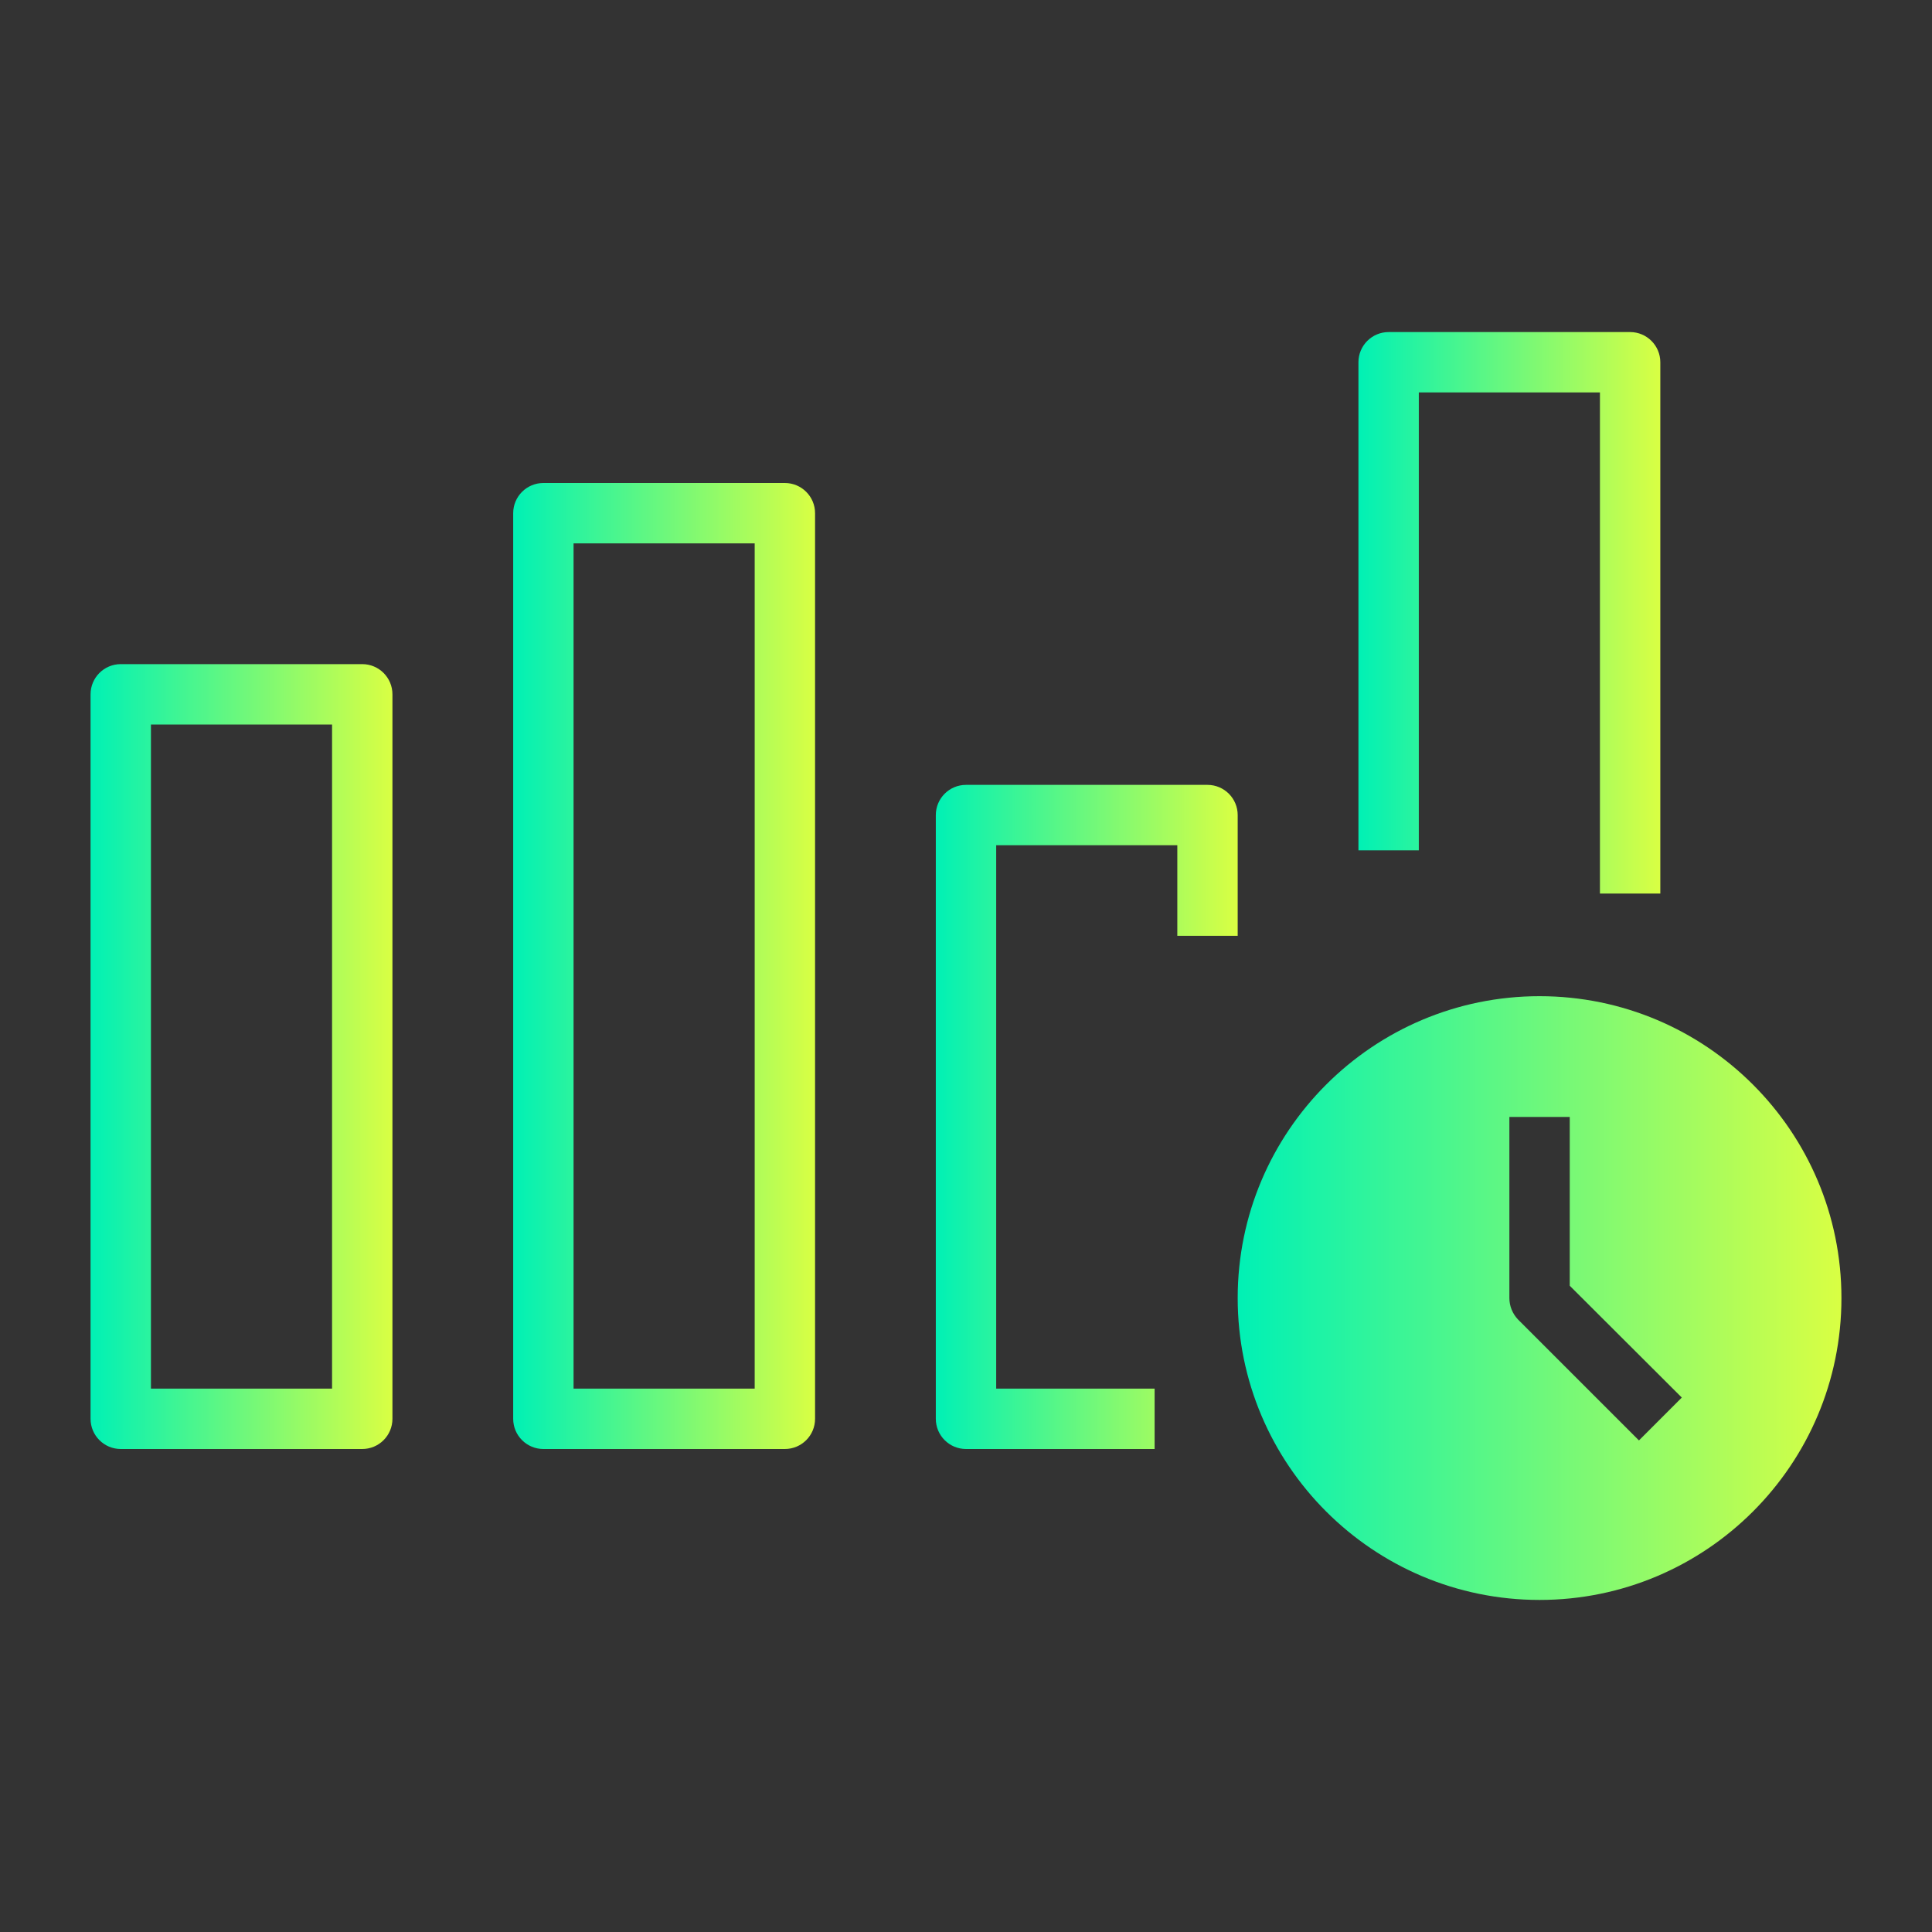
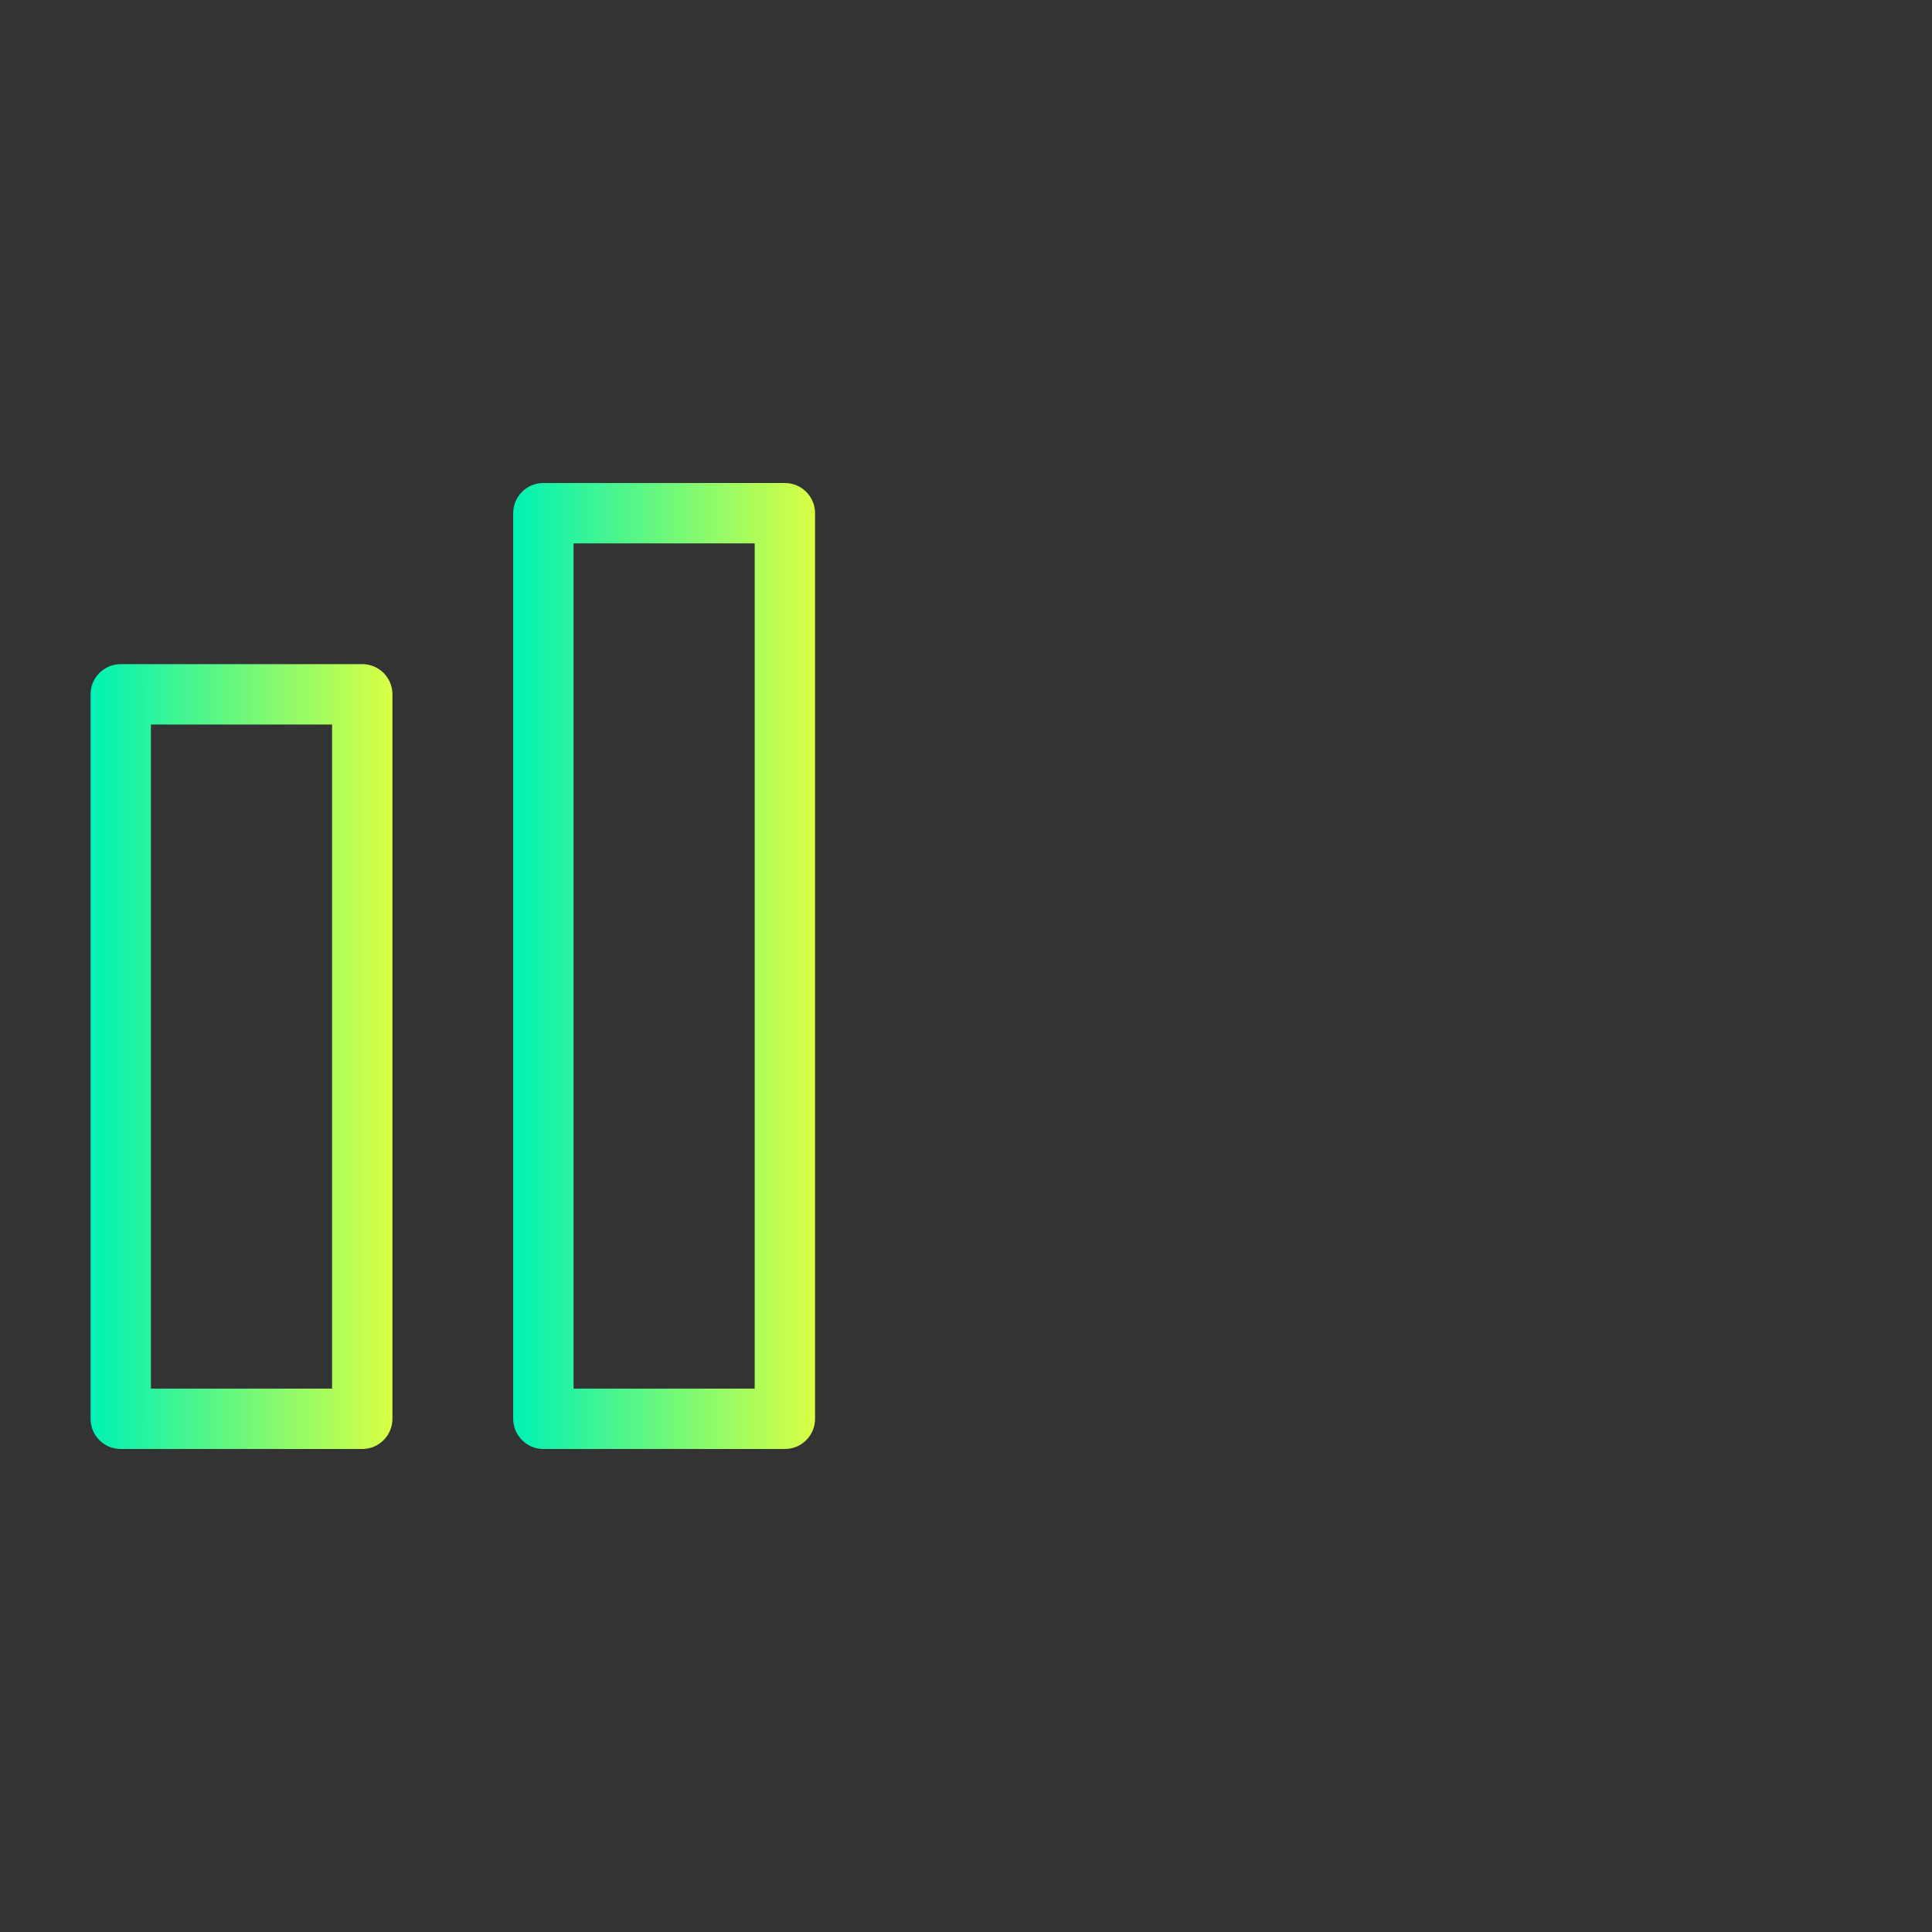
<svg xmlns="http://www.w3.org/2000/svg" xmlns:xlink="http://www.w3.org/1999/xlink" version="1.1" viewBox="0 0 800 800">
  <rect x="0" y="0" width="800" height="800" fill="#333333" stroke="none" />
  <defs>
    <style>
      .cls-1 {
        fill: url(#linear-gradient-2);
      }

      .cls-2 {
        fill: url(#linear-gradient-4);
      }

      .cls-3 {
        fill: url(#linear-gradient-3);
      }

      .cls-4 {
        fill: url(#linear-gradient-5);
      }

      .cls-5 {
        fill: url(#linear-gradient);
      }
    </style>
    <linearGradient id="linear-gradient" x1="37.5" y1="437.5" x2="162.5" y2="437.5" gradientUnits="userSpaceOnUse">
      <stop offset="0" stop-color="#00f1b5" />
      <stop offset="1" stop-color="#d9ff43" />
    </linearGradient>
    <linearGradient id="linear-gradient-2" x1="212.5" y1="400" x2="337.5" y2="400" xlink:href="#linear-gradient" />
    <linearGradient id="linear-gradient-3" x1="387.5" y1="462.5" x2="512.5" y2="462.5" xlink:href="#linear-gradient" />
    <linearGradient id="linear-gradient-4" x1="562.5" y1="253.8" x2="687.5" y2="253.8" xlink:href="#linear-gradient" />
    <linearGradient id="linear-gradient-5" x1="512.5" y1="537.5" x2="762.5" y2="537.5" xlink:href="#linear-gradient" />
  </defs>
  <g>
    <g id="Layer_1">
      <g id="Productivity">
        <path class="cls-5" d="M150,275H50c-6.9,0-12.5,5.6-12.5,12.5v300c0,6.9,5.6,12.5,12.5,12.5h100c6.9,0,12.5-5.6,12.5-12.5v-300c0-6.9-5.6-12.5-12.5-12.5ZM137.5,575H62.5v-275h75v275Z" />
        <path class="cls-1" d="M325,200h-100c-6.9,0-12.5,5.6-12.5,12.5v375c0,6.9,5.6,12.5,12.5,12.5h100c6.9,0,12.5-5.6,12.5-12.5V212.5c0-6.9-5.6-12.5-12.5-12.5ZM312.5,575h-75V225h75v350Z" />
-         <path class="cls-3" d="M512.5,387.5v-50c0-6.9-5.6-12.5-12.5-12.5h-100c-6.9,0-12.5,5.6-12.5,12.5v250c0,6.9,5.6,12.5,12.5,12.5h78.1v-25h-65.6v-225h75v37.5h25Z" />
-         <path class="cls-2" d="M587.5,162.5h75v207.5h25v-220c0-6.9-5.6-12.5-12.5-12.5h-100c-6.9,0-12.5,5.6-12.5,12.5v202.1h25v-189.6Z" />
-         <path class="cls-4" d="M637.5,412.5c-69,0-125,56-125,125s56,125,125,125,125-56,125-125-56-125-125-125ZM678.6,596.4l-50-50c-2.3-2.4-3.6-5.6-3.6-8.9v-75h25v69.9l46.4,46.3-17.7,17.7Z" />
      </g>
    </g>
  </g>
</svg>